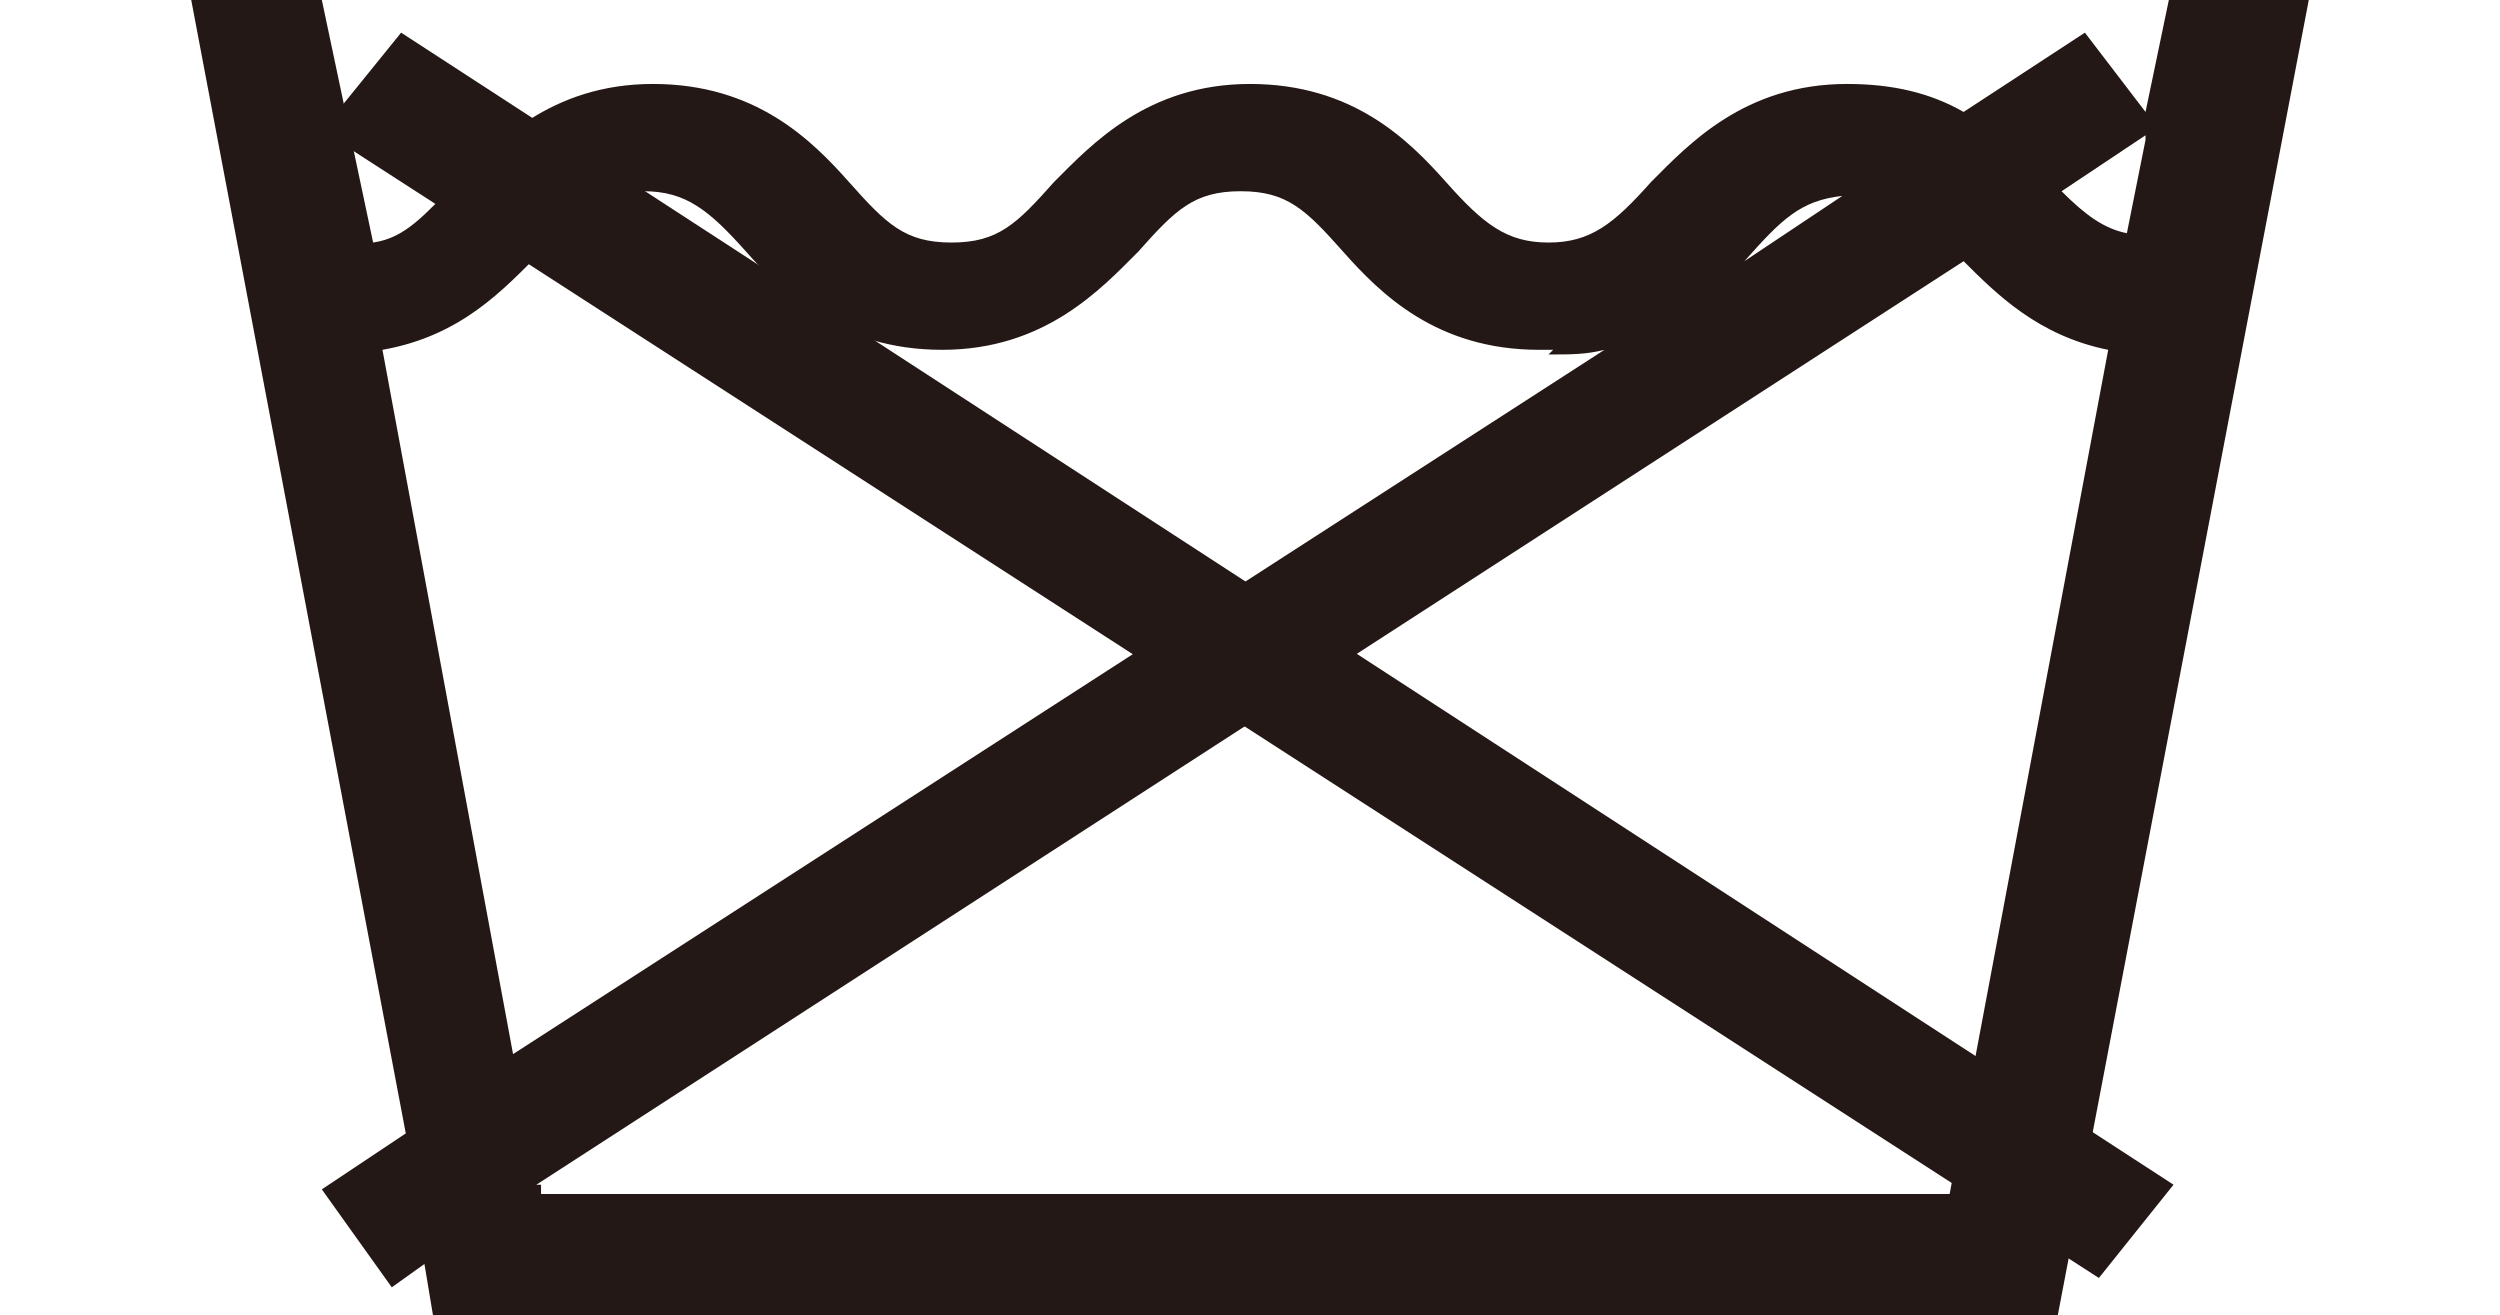
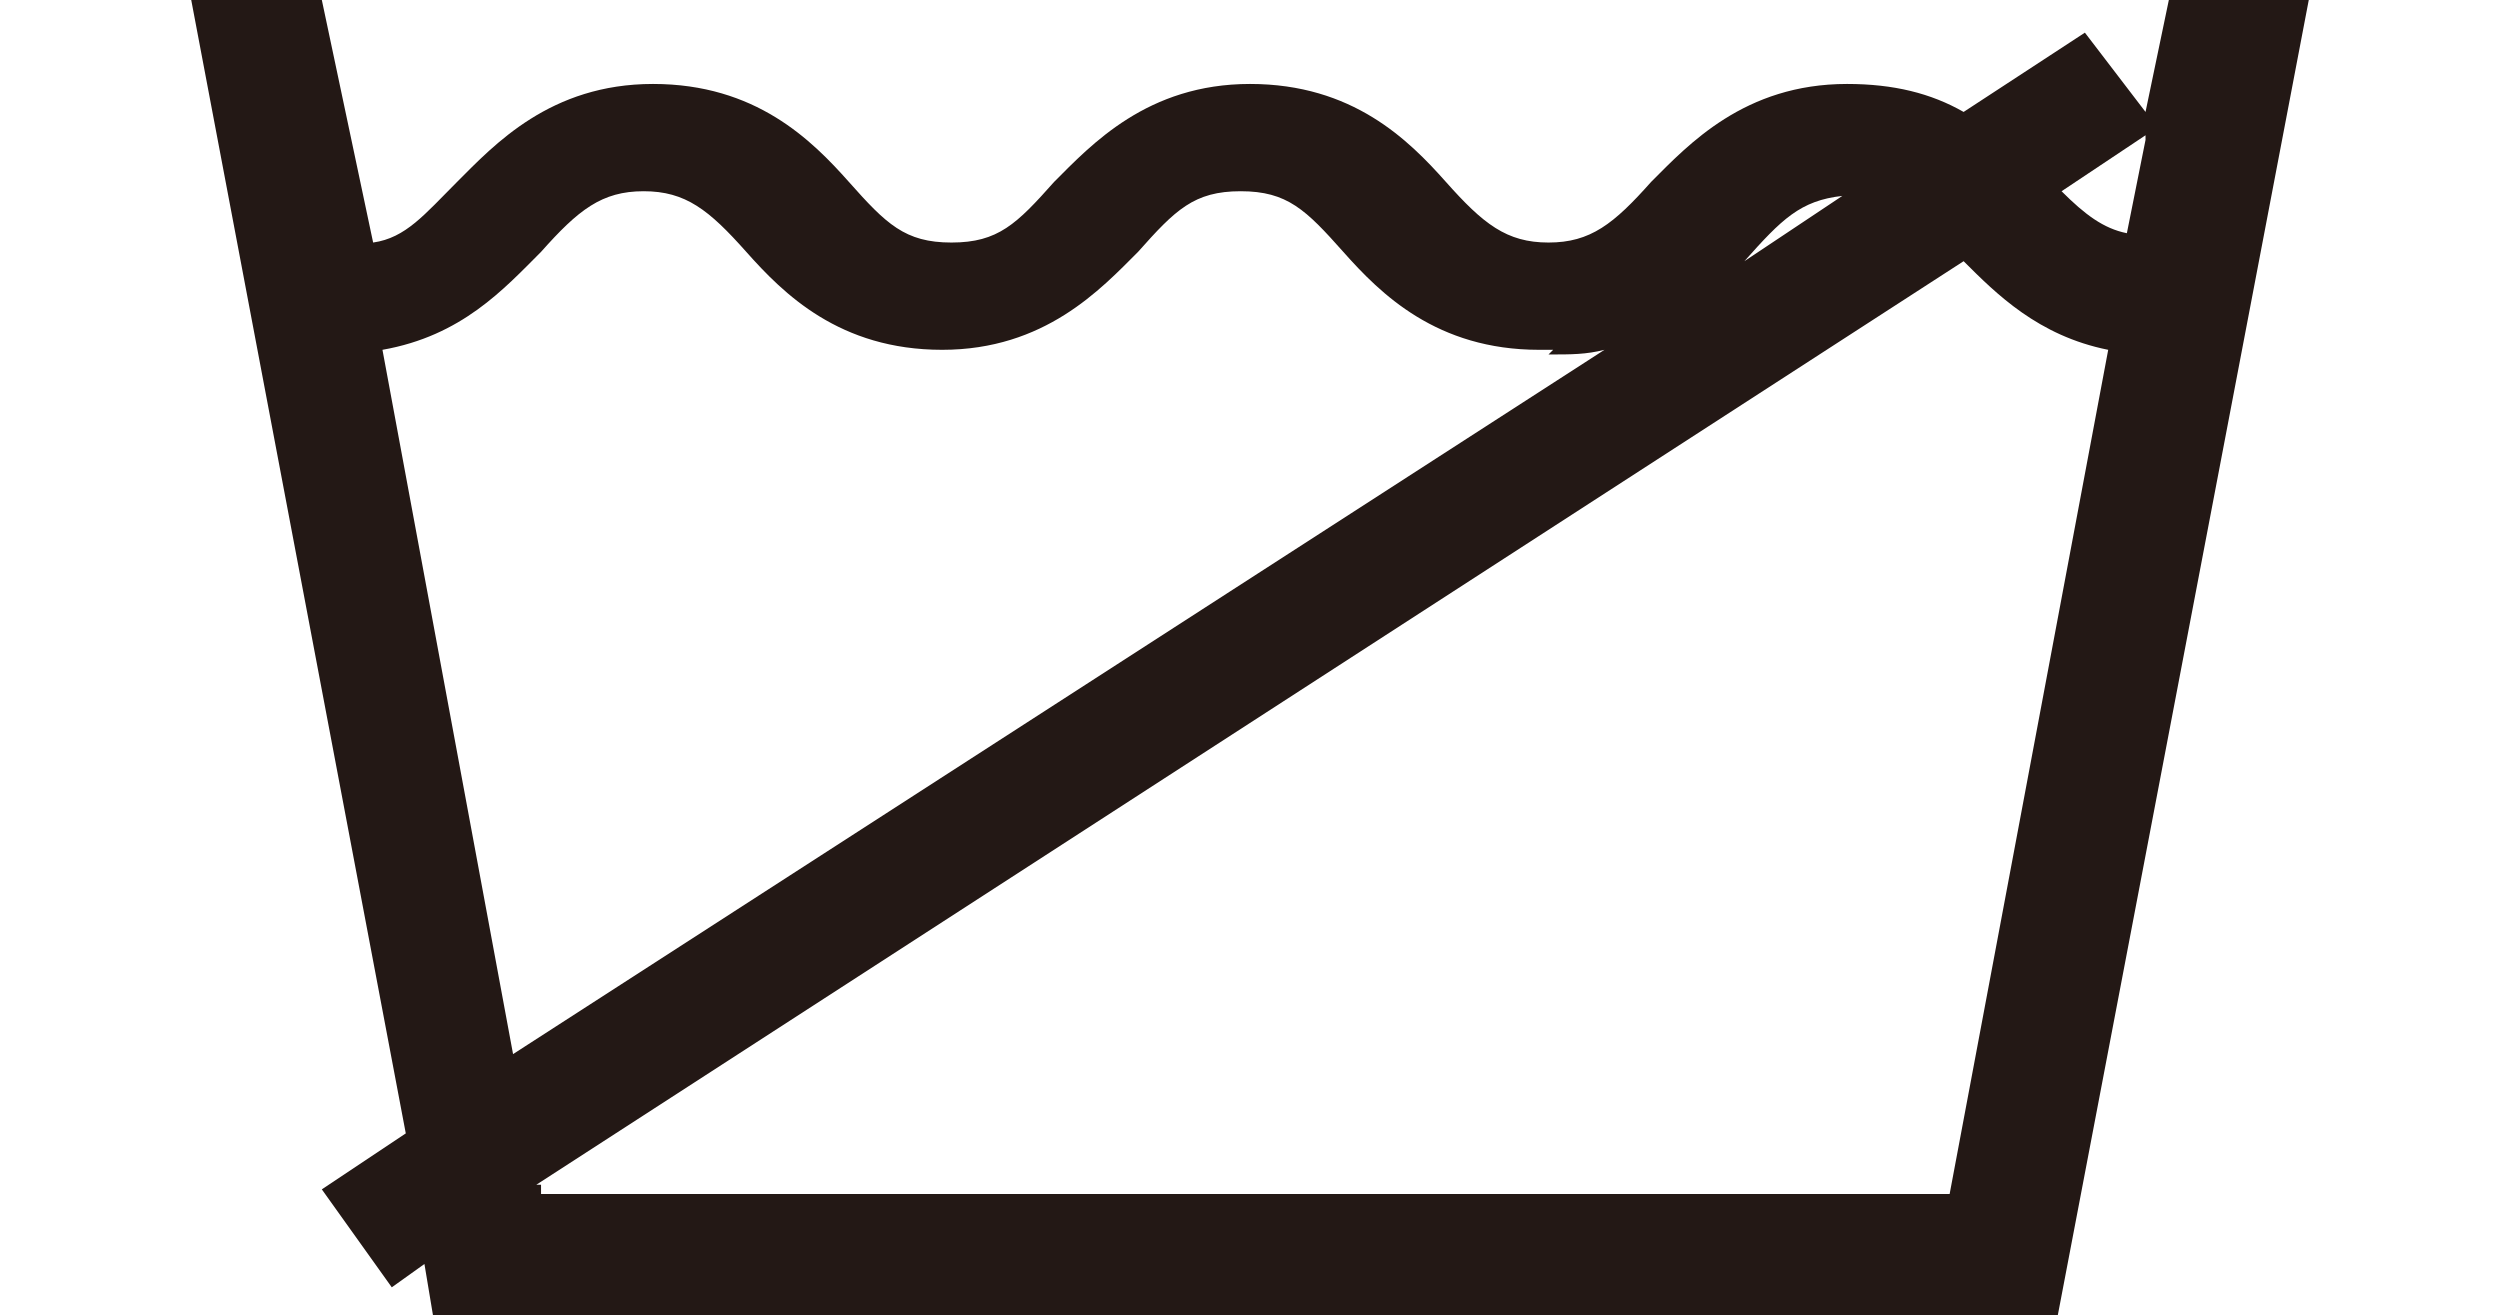
<svg xmlns="http://www.w3.org/2000/svg" id="_レイヤー_1" version="1.1" viewBox="0 0 53.6 28.2">
  <defs>
    <style>
      .st0 {
        fill: #231815;
      }
    </style>
  </defs>
-   <polygon class="st0" points="45 27.4 6.9 2.8 8.6 .7 46.6 25.4 45 27.4 45 27.4" />
  <path class="st0" d="M49.3,0h-2.8l-.5,2.4-1.3-1.7-2.6,1.7c-.7-.4-1.5-.6-2.5-.6-2.2,0-3.4,1.3-4.2,2.1-.8.9-1.3,1.3-2.2,1.3s-1.4-.4-2.2-1.3c-.8-.9-2-2.1-4.2-2.1s-3.4,1.3-4.2,2.1c-.8.9-1.2,1.3-2.2,1.3s-1.4-.4-2.2-1.3c-.8-.9-2-2.1-4.2-2.1s-3.4,1.3-4.2,2.1c-.7.7-1.1,1.2-1.8,1.3L6.9,0h-2.8l4.6,24.3-1.8,1.2,1.5,2.1.7-.5.2,1.2h34.8L49.5,0h-.2ZM11.5,25.4L42.1,5.6c.7.7,1.6,1.6,3.1,1.9l-3.4,18.1H11.6v-.2s0,0,0,0ZM33.2,7.6c.5,0,.8,0,1.2-.1l-23.4,15.1-2.8-15.1c1.7-.3,2.6-1.3,3.4-2.1.8-.9,1.3-1.3,2.2-1.3s1.4.4,2.2,1.3c.8.9,2,2.1,4.2,2.1s3.4-1.3,4.2-2.1c.8-.9,1.2-1.3,2.2-1.3s1.4.4,2.2,1.3c.8.9,2,2.1,4.2,2.1h.3ZM39.5,4.2l-2.1,1.4h0c.8-.9,1.2-1.3,2.1-1.4h0ZM46,3l-.4,2c-.5-.1-.9-.4-1.4-.9l1.8-1.2h0Z" />
</svg>